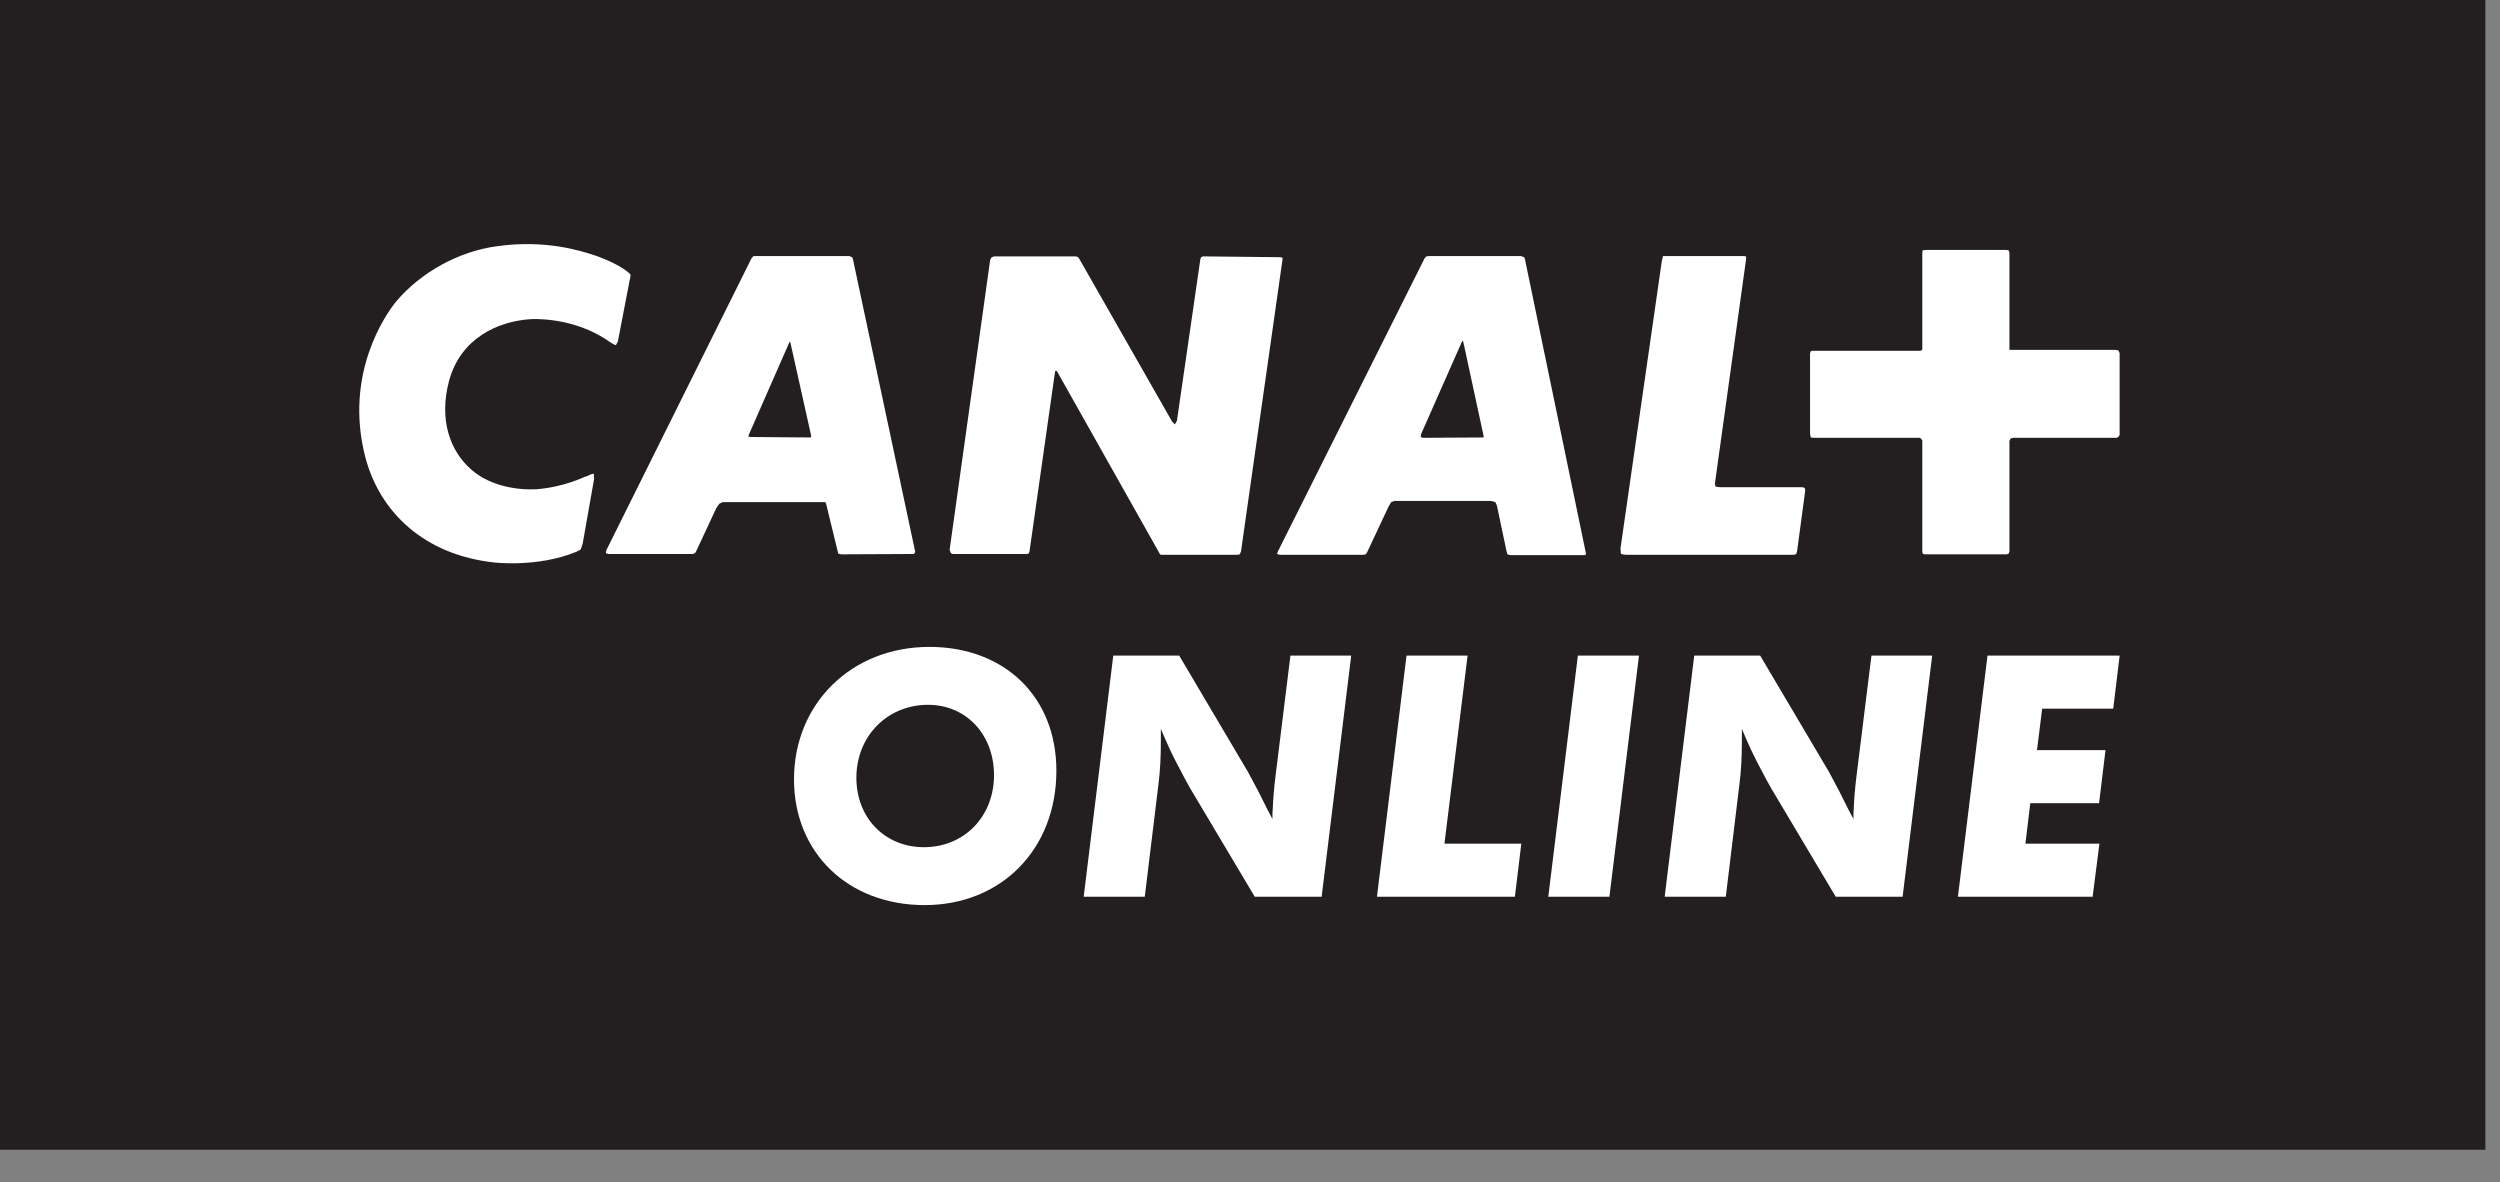
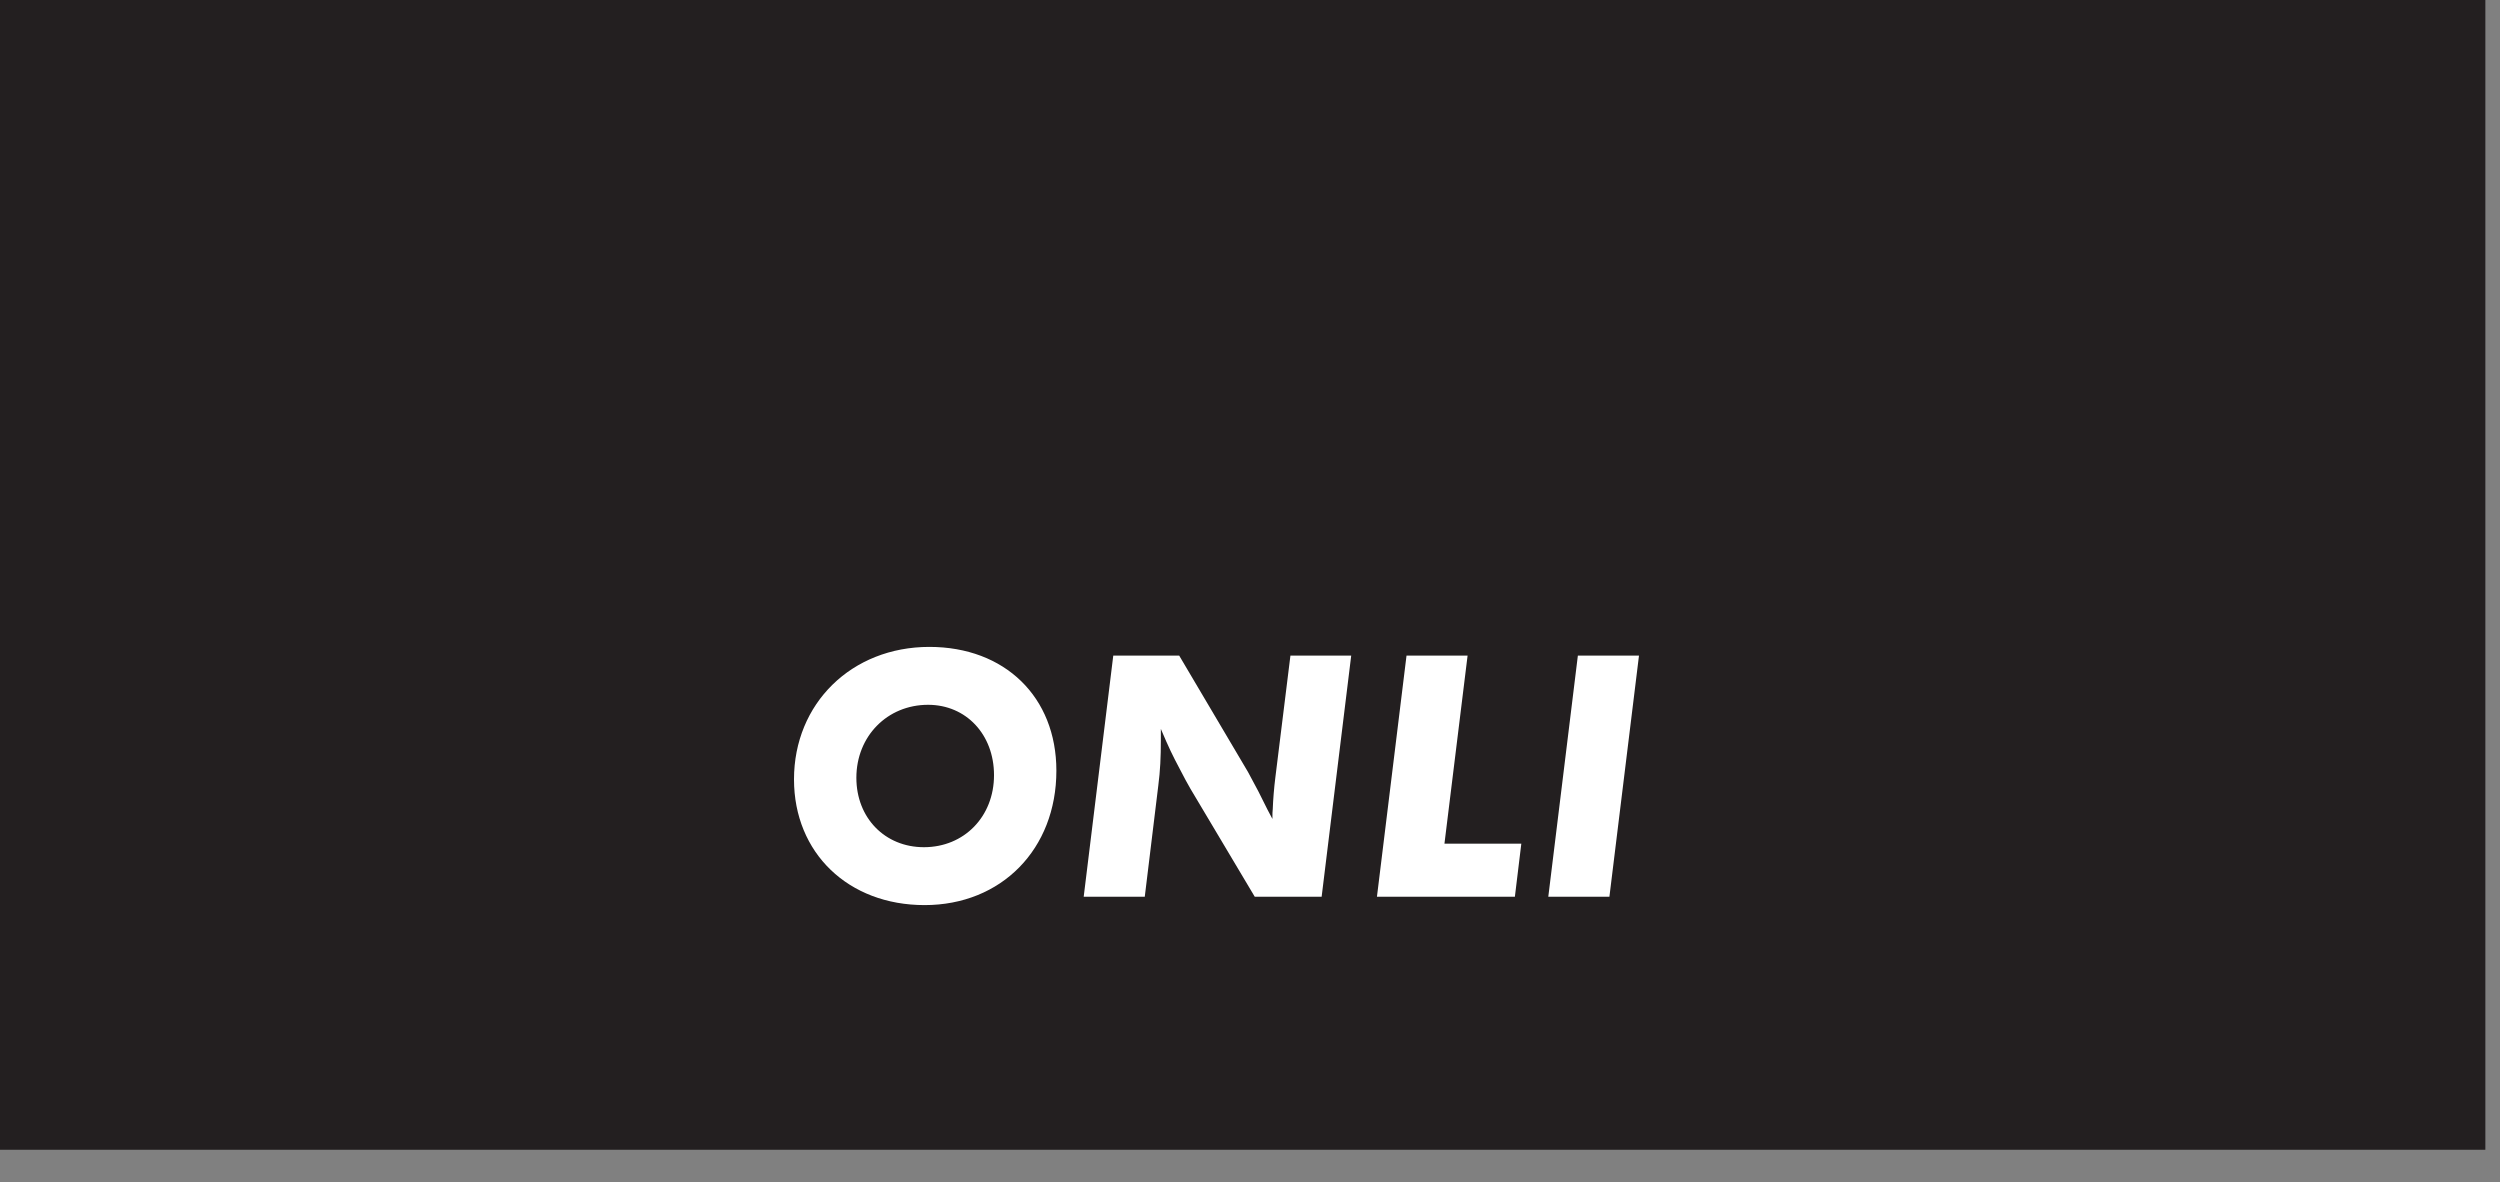
<svg xmlns="http://www.w3.org/2000/svg" width="100%" height="100%" viewBox="0 0 74 35" version="1.1" xml:space="preserve" style="fill-rule:evenodd;clip-rule:evenodd;stroke-linejoin:round;stroke-miterlimit:2;">
  <rect x="0" y="0" width="74" height="35" fill="#808080" stroke="none" />
  <g transform="matrix(0.24,0,0,0.24,-494.071,-1428.59)">
    <g transform="matrix(0.838,0,0,0.838,57.982,5837.32)">
      <g transform="matrix(7.066,0,0,7.066,-1501.91,-740.617)">
        <rect x="550.293" y="124.253" width="51.901" height="23.954" style="fill:rgb(35,31,32);fill-rule:nonzero;" />
      </g>
    </g>
    <g transform="matrix(0.838,0,0,0.838,57.982,5837.32)">
      <g transform="matrix(7.066,0,0,7.066,-1501.91,-740.617)">
-         <path d="M562.563,135.586L562.522,135.705L562.427,135.754C561.618,136.085 560.718,135.974 560.718,135.974C559.257,135.815 558.329,134.921 558.032,133.765C557.593,132.037 558.464,130.804 558.674,130.544C559.189,129.929 559.992,129.491 560.776,129.388C561.779,129.245 562.522,129.48 562.826,129.582C562.826,129.582 563.165,129.693 563.418,129.861C563.544,129.946 563.559,129.98 563.559,129.98C563.559,129.98 563.568,129.995 563.535,130.131L563.297,131.37L563.256,131.447C563.256,131.447 563.238,131.454 563.123,131.378C562.362,130.84 561.475,130.907 561.475,130.907C560.801,130.95 560.017,131.303 559.779,132.197C559.569,132.99 559.79,133.656 560.26,134.054C560.582,134.33 561.08,134.474 561.602,134.449C562.178,134.406 562.632,134.178 562.599,134.194L562.65,134.178C562.768,134.119 562.793,134.127 562.793,134.127L562.802,134.23L562.563,135.586ZM566.883,131.378L566.866,131.394L566.026,133.309L566.014,133.352L566.065,133.361L567.305,133.371L567.321,133.361L567.321,133.328L566.89,131.394L566.883,131.378ZM580.887,131.355L580.872,131.387L580.029,133.295L580.018,133.361L580.063,133.378L581.312,133.371L581.328,133.371L581.328,133.336L580.905,131.378L580.887,131.355ZM569.448,135.798L567.947,135.805L567.887,135.79L567.87,135.722L567.634,134.752L567.618,134.718L565.477,134.718L565.409,134.752L565.349,134.837L564.928,135.739L564.902,135.782L564.852,135.798L563.103,135.798L563.047,135.782L563.055,135.722L566.083,129.633L566.124,129.592L568.116,129.592L568.174,129.616L568.191,129.65L569.49,135.754L569.473,135.79L569.448,135.798ZM576.198,135.815L574.603,135.815L574.586,135.798L572.444,131.994L572.419,131.977L572.402,132.002L571.871,135.739L571.853,135.79L571.81,135.798L570.274,135.798L570.234,135.782L570.206,135.714L571.052,129.666L571.076,129.624L571.127,129.599L572.84,129.599L572.882,129.616L572.907,129.65L574.84,133.039L574.898,133.099L574.941,133.023L575.43,129.65L575.447,129.616L575.48,129.599L577.093,129.616L577.135,129.624L577.142,129.65L576.275,135.748L576.249,135.805L576.198,135.815ZM583.429,135.822L581.884,135.822L581.825,135.805L581.808,135.748L581.607,134.796L581.573,134.718L581.479,134.693L579.471,134.693L579.404,134.718L579.353,134.802L578.898,135.771L578.872,135.805L578.82,135.815L577.083,135.815L577.025,135.798L577.042,135.748L580.103,129.633L580.137,129.599L580.205,129.592L582.103,129.592L582.172,129.616L582.188,129.65L583.461,135.79L583.454,135.815L583.429,135.822ZM587.859,135.732L587.841,135.798L587.791,135.815L584.315,135.815C584.213,135.815 584.187,135.79 584.187,135.79L584.18,135.679L585.041,129.693L585.066,129.592L586.736,129.592L586.796,129.599L586.796,129.657L586.145,134.34L586.162,134.396L586.246,134.406L587.967,134.406L588.018,134.423L588.028,134.474L587.859,135.732ZM594.549,133.361L594.516,133.378L592.355,133.378L592.304,133.394L592.281,133.445L592.281,135.748L592.264,135.79L592.227,135.805L590.516,135.805L590.473,135.79L590.466,135.739L590.466,133.437L590.441,133.394L590.408,133.378L588.196,133.378L588.145,133.371L588.128,133.301L588.128,131.614L588.145,131.572L588.171,131.566L590.431,131.566L590.45,131.556L590.466,131.531L590.466,129.514L590.473,129.473L590.541,129.465L592.221,129.465L592.264,129.473L592.281,129.523L592.281,131.546L594.474,131.546L594.549,131.556L594.576,131.614L594.576,133.319L594.549,133.361Z" style="fill:white;fill-rule:nonzero;" />
-       </g>
+         </g>
    </g>
    <g transform="matrix(0.838,0,0,0.838,57.982,5837.32)">
      <g transform="matrix(7.066,0,0,7.066,-1501.91,-740.617)">
        <path d="M569.684,143.111C568.097,143.111 566.965,142.026 566.965,140.492C566.965,138.912 568.164,137.733 569.784,137.733C571.358,137.733 572.43,138.778 572.43,140.311C572.43,141.946 571.285,143.111 569.684,143.111ZM569.758,138.939C568.907,138.939 568.264,139.595 568.264,140.459C568.264,141.296 568.86,141.905 569.671,141.905C570.508,141.905 571.131,141.269 571.131,140.405C571.131,139.555 570.548,138.939 569.758,138.939Z" style="fill:white;fill-rule:nonzero;" />
      </g>
    </g>
    <g transform="matrix(0.838,0,0,0.838,57.982,5837.32)">
      <g transform="matrix(7.066,0,0,7.066,-1501.91,-740.617)">
        <path d="M576.562,142.937L575.222,140.687C575.162,140.579 575.088,140.452 575.008,140.291C574.841,139.977 574.774,139.836 574.606,139.441L574.606,139.668C574.606,140.037 574.593,140.311 574.553,140.62L574.271,142.937L572.999,142.937L573.615,137.914L574.988,137.914L576.421,140.338L576.636,140.74L576.83,141.128L576.93,141.316C576.93,141.222 576.93,141.155 576.937,141.108C576.944,140.914 576.964,140.666 576.991,140.452L577.305,137.914L578.571,137.914L577.955,142.937L576.562,142.937Z" style="fill:white;fill-rule:nonzero;" />
      </g>
    </g>
    <g transform="matrix(0.838,0,0,0.838,57.982,5837.32)">
      <g transform="matrix(7.066,0,0,7.066,-1501.91,-740.617)">
        <path d="M579.107,142.937L579.723,137.914L580.995,137.914L580.513,141.832L582.114,141.832L581.98,142.937L579.107,142.937Z" style="fill:white;fill-rule:nonzero;" />
      </g>
    </g>
    <g transform="matrix(0.838,0,0,0.838,57.982,5837.32)">
      <g transform="matrix(7.066,0,0,7.066,-1501.91,-740.617)">
        <path d="M582.676,142.937L583.292,137.914L584.565,137.914L583.949,142.937L582.676,142.937Z" style="fill:white;fill-rule:nonzero;" />
      </g>
    </g>
    <g transform="matrix(0.838,0,0,0.838,57.982,5837.32)">
      <g transform="matrix(7.066,0,0,7.066,-1501.91,-740.617)">
-         <path d="M588.663,142.937L587.324,140.687C587.263,140.579 587.19,140.452 587.109,140.291C586.942,139.977 586.875,139.836 586.708,139.441L586.708,139.668C586.708,140.037 586.694,140.311 586.654,140.62L586.373,142.937L585.1,142.937L585.716,137.914L587.089,137.914L588.523,140.338L588.737,140.74L588.931,141.128L589.032,141.316C589.032,141.222 589.032,141.155 589.038,141.108C589.045,140.914 589.065,140.666 589.092,140.452L589.407,137.914L590.672,137.914L590.056,142.937L588.663,142.937Z" style="fill:white;fill-rule:nonzero;" />
-       </g>
+         </g>
    </g>
    <g transform="matrix(0.838,0,0,0.838,57.982,5837.32)">
      <g transform="matrix(7.066,0,0,7.066,-1501.91,-740.617)">
-         <path d="M592.963,139.019L592.855,139.883L594.282,139.883L594.148,140.988L592.715,140.988L592.614,141.832L594.155,141.832L594.014,142.937L591.208,142.937L591.824,137.914L594.577,137.914L594.443,139.019L592.963,139.019Z" style="fill:white;fill-rule:nonzero;" />
-       </g>
+         </g>
    </g>
  </g>
</svg>